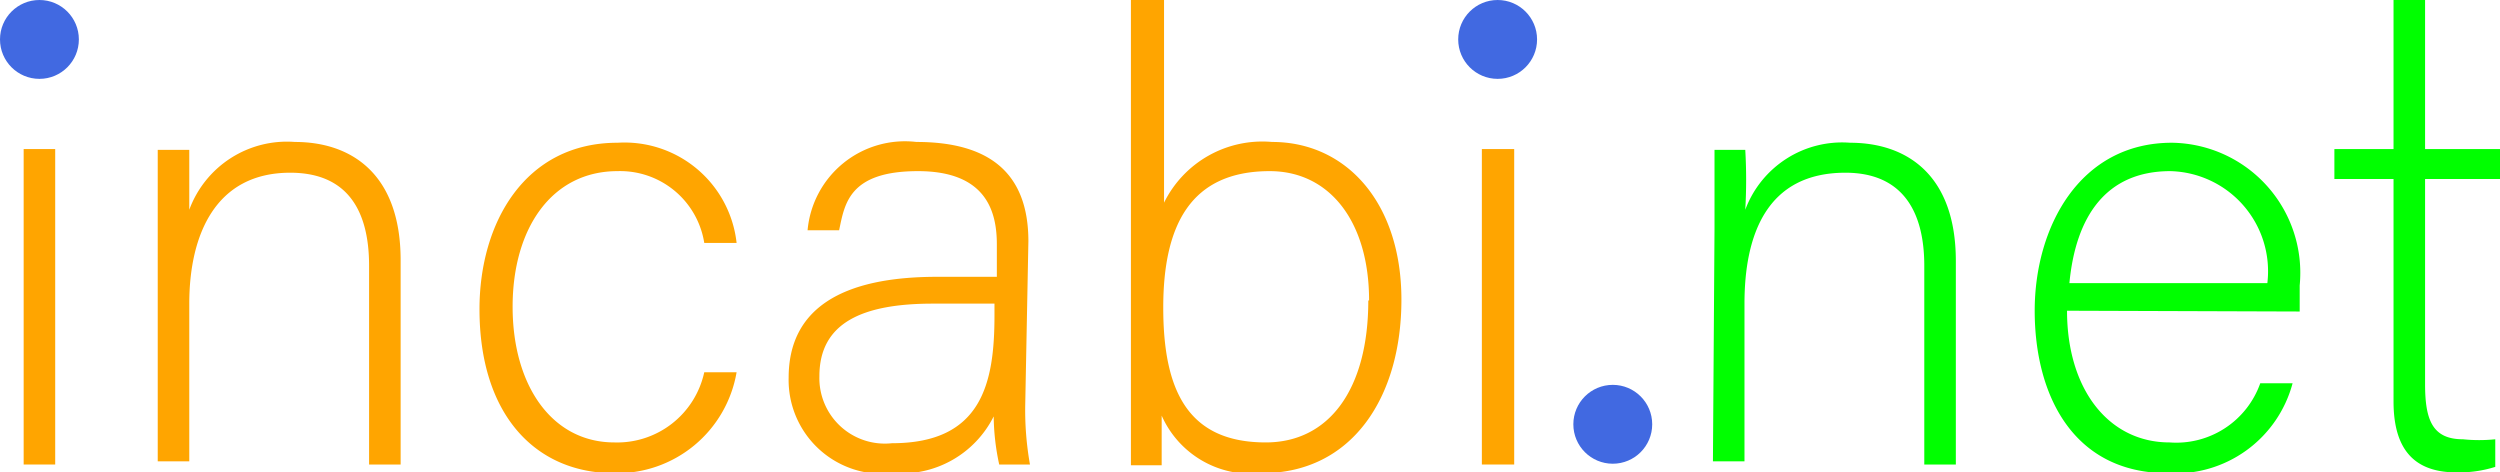
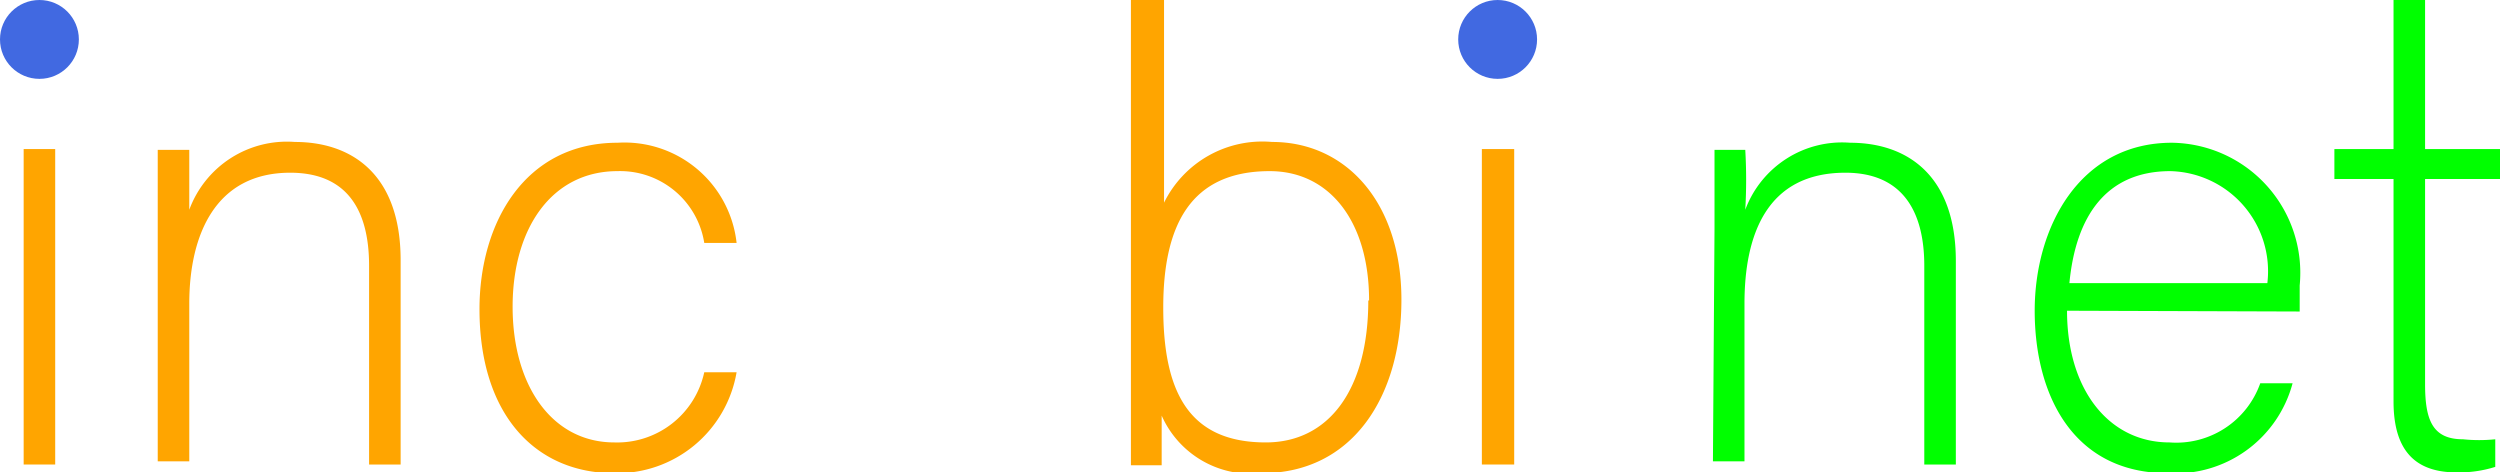
<svg xmlns="http://www.w3.org/2000/svg" viewBox="0 0 31.7 5.99">
  <defs>
    <style>.b0a2cad9-128c-468e-9588-9e1590e8bd85{fill:orange;}.ee529bfa-91e3-4f11-ac96-b720bf7ccc0a{fill:lime;}.a5f18df4-ef16-41ac-b6b8-ac885b7d3dfa{fill:#4169e1;}</style>
  </defs>
  <title>logoText</title>
  <g id="eae0378f-6bb8-47c8-ba79-0b52d5fc3be0" data-name="Layer 1">
    <path class="b0a2cad9-128c-468e-9588-9e1590e8bd85" d="M.3,1.89H.7v4H.3Z" />
    <path class="b0a2cad9-128c-468e-9588-9e1590e8bd85" d="M2,2.9c0-.35,0-.69,0-1h.4c0,.13,0,.65,0,.76A1.32,1.32,0,0,1,3.74,1.8c.71,0,1.34.4,1.34,1.5V5.89h-.4V3.37c0-.72-.29-1.18-1-1.18-.95,0-1.28.79-1.28,1.66v2H2Z" />
    <path class="b0a2cad9-128c-468e-9588-9e1590e8bd85" d="M9.34,4.72A1.54,1.54,0,0,1,7.79,6c-1,0-1.71-.74-1.71-2.08,0-1.1.58-2.11,1.75-2.11A1.43,1.43,0,0,1,9.34,3.08H8.93a1.08,1.08,0,0,0-1.1-.91C7,2.17,6.5,2.89,6.5,3.89S7,5.61,7.79,5.61a1.13,1.13,0,0,0,1.14-.89Z" />
-     <path class="b0a2cad9-128c-468e-9588-9e1590e8bd85" d="M13,5.13a3.93,3.93,0,0,0,.06.76h-.39a3,3,0,0,1-.07-.61A1.31,1.31,0,0,1,11.33,6,1.19,1.19,0,0,1,10,4.79c0-.88.68-1.28,1.88-1.28h.76V3.1c0-.4-.12-.93-1-.93s-.93.42-1,.75h-.4A1.24,1.24,0,0,1,11.62,1.8c.91,0,1.42.38,1.42,1.26Zm-.39-1.28h-.78c-.89,0-1.44.24-1.44.92a.83.83,0,0,0,.92.85c1.14,0,1.3-.76,1.3-1.62Z" />
    <path class="b0a2cad9-128c-468e-9588-9e1590e8bd85" d="M14.36,0h.4V2.57a1.39,1.39,0,0,1,1.37-.77c.94,0,1.64.77,1.64,2S17.15,6,16,6a1.24,1.24,0,0,1-1.27-.73c0,.26,0,.52,0,.63h-.39V0Zm3,3.81c0-1-.5-1.64-1.26-1.64-1,0-1.35.68-1.35,1.73s.31,1.71,1.3,1.71C16.85,5.61,17.35,4.94,17.35,3.81Z" />
    <path class="b0a2cad9-128c-468e-9588-9e1590e8bd85" d="M18.79,1.89h.41v4h-.41Z" />
    <path class="ee529bfa-91e3-4f11-ac96-b720bf7ccc0a" d="M21.74,2.9c0-.35,0-.69,0-1h.39a6.54,6.54,0,0,1,0,.76,1.31,1.31,0,0,1,1.33-.85c.71,0,1.34.4,1.34,1.5V5.89h-.4V3.37c0-.72-.3-1.18-1-1.18-1,0-1.28.79-1.28,1.66v2h-.4Z" />
    <path class="ee529bfa-91e3-4f11-ac96-b720bf7ccc0a" d="M26.21,3.94c0,1,.53,1.67,1.3,1.67a1.13,1.13,0,0,0,1.15-.75h.41A1.54,1.54,0,0,1,27.49,6c-1.21,0-1.69-1-1.69-2.06s.57-2.13,1.74-2.13a1.65,1.65,0,0,1,1.62,1.81c0,.12,0,.23,0,.33Zm2.54-.35a1.27,1.27,0,0,0-1.23-1.42c-.82,0-1.2.58-1.28,1.42Z" />
    <path class="ee529bfa-91e3-4f11-ac96-b720bf7ccc0a" d="M29.6,1.89h.75V0h.4V1.89h.95v.38h-.95v2.6c0,.45.09.7.48.7a2,2,0,0,0,.41,0v.35a1.53,1.53,0,0,1-.49.07c-.51,0-.8-.26-.8-.9V2.27H29.6Z" />
  </g>
  <g id="ab63b61d-d6ff-42f5-a172-c4c432d98f8b" data-name="Layer 2">
    <circle class="a5f18df4-ef16-41ac-b6b8-ac885b7d3dfa" cx="18.99" cy="0.5" r="0.5" />
-     <circle class="a5f18df4-ef16-41ac-b6b8-ac885b7d3dfa" cx="20.45" cy="5.38" r="0.5" />
    <circle class="a5f18df4-ef16-41ac-b6b8-ac885b7d3dfa" cx="0.5" cy="0.5" r="0.5" />
  </g>
</svg>